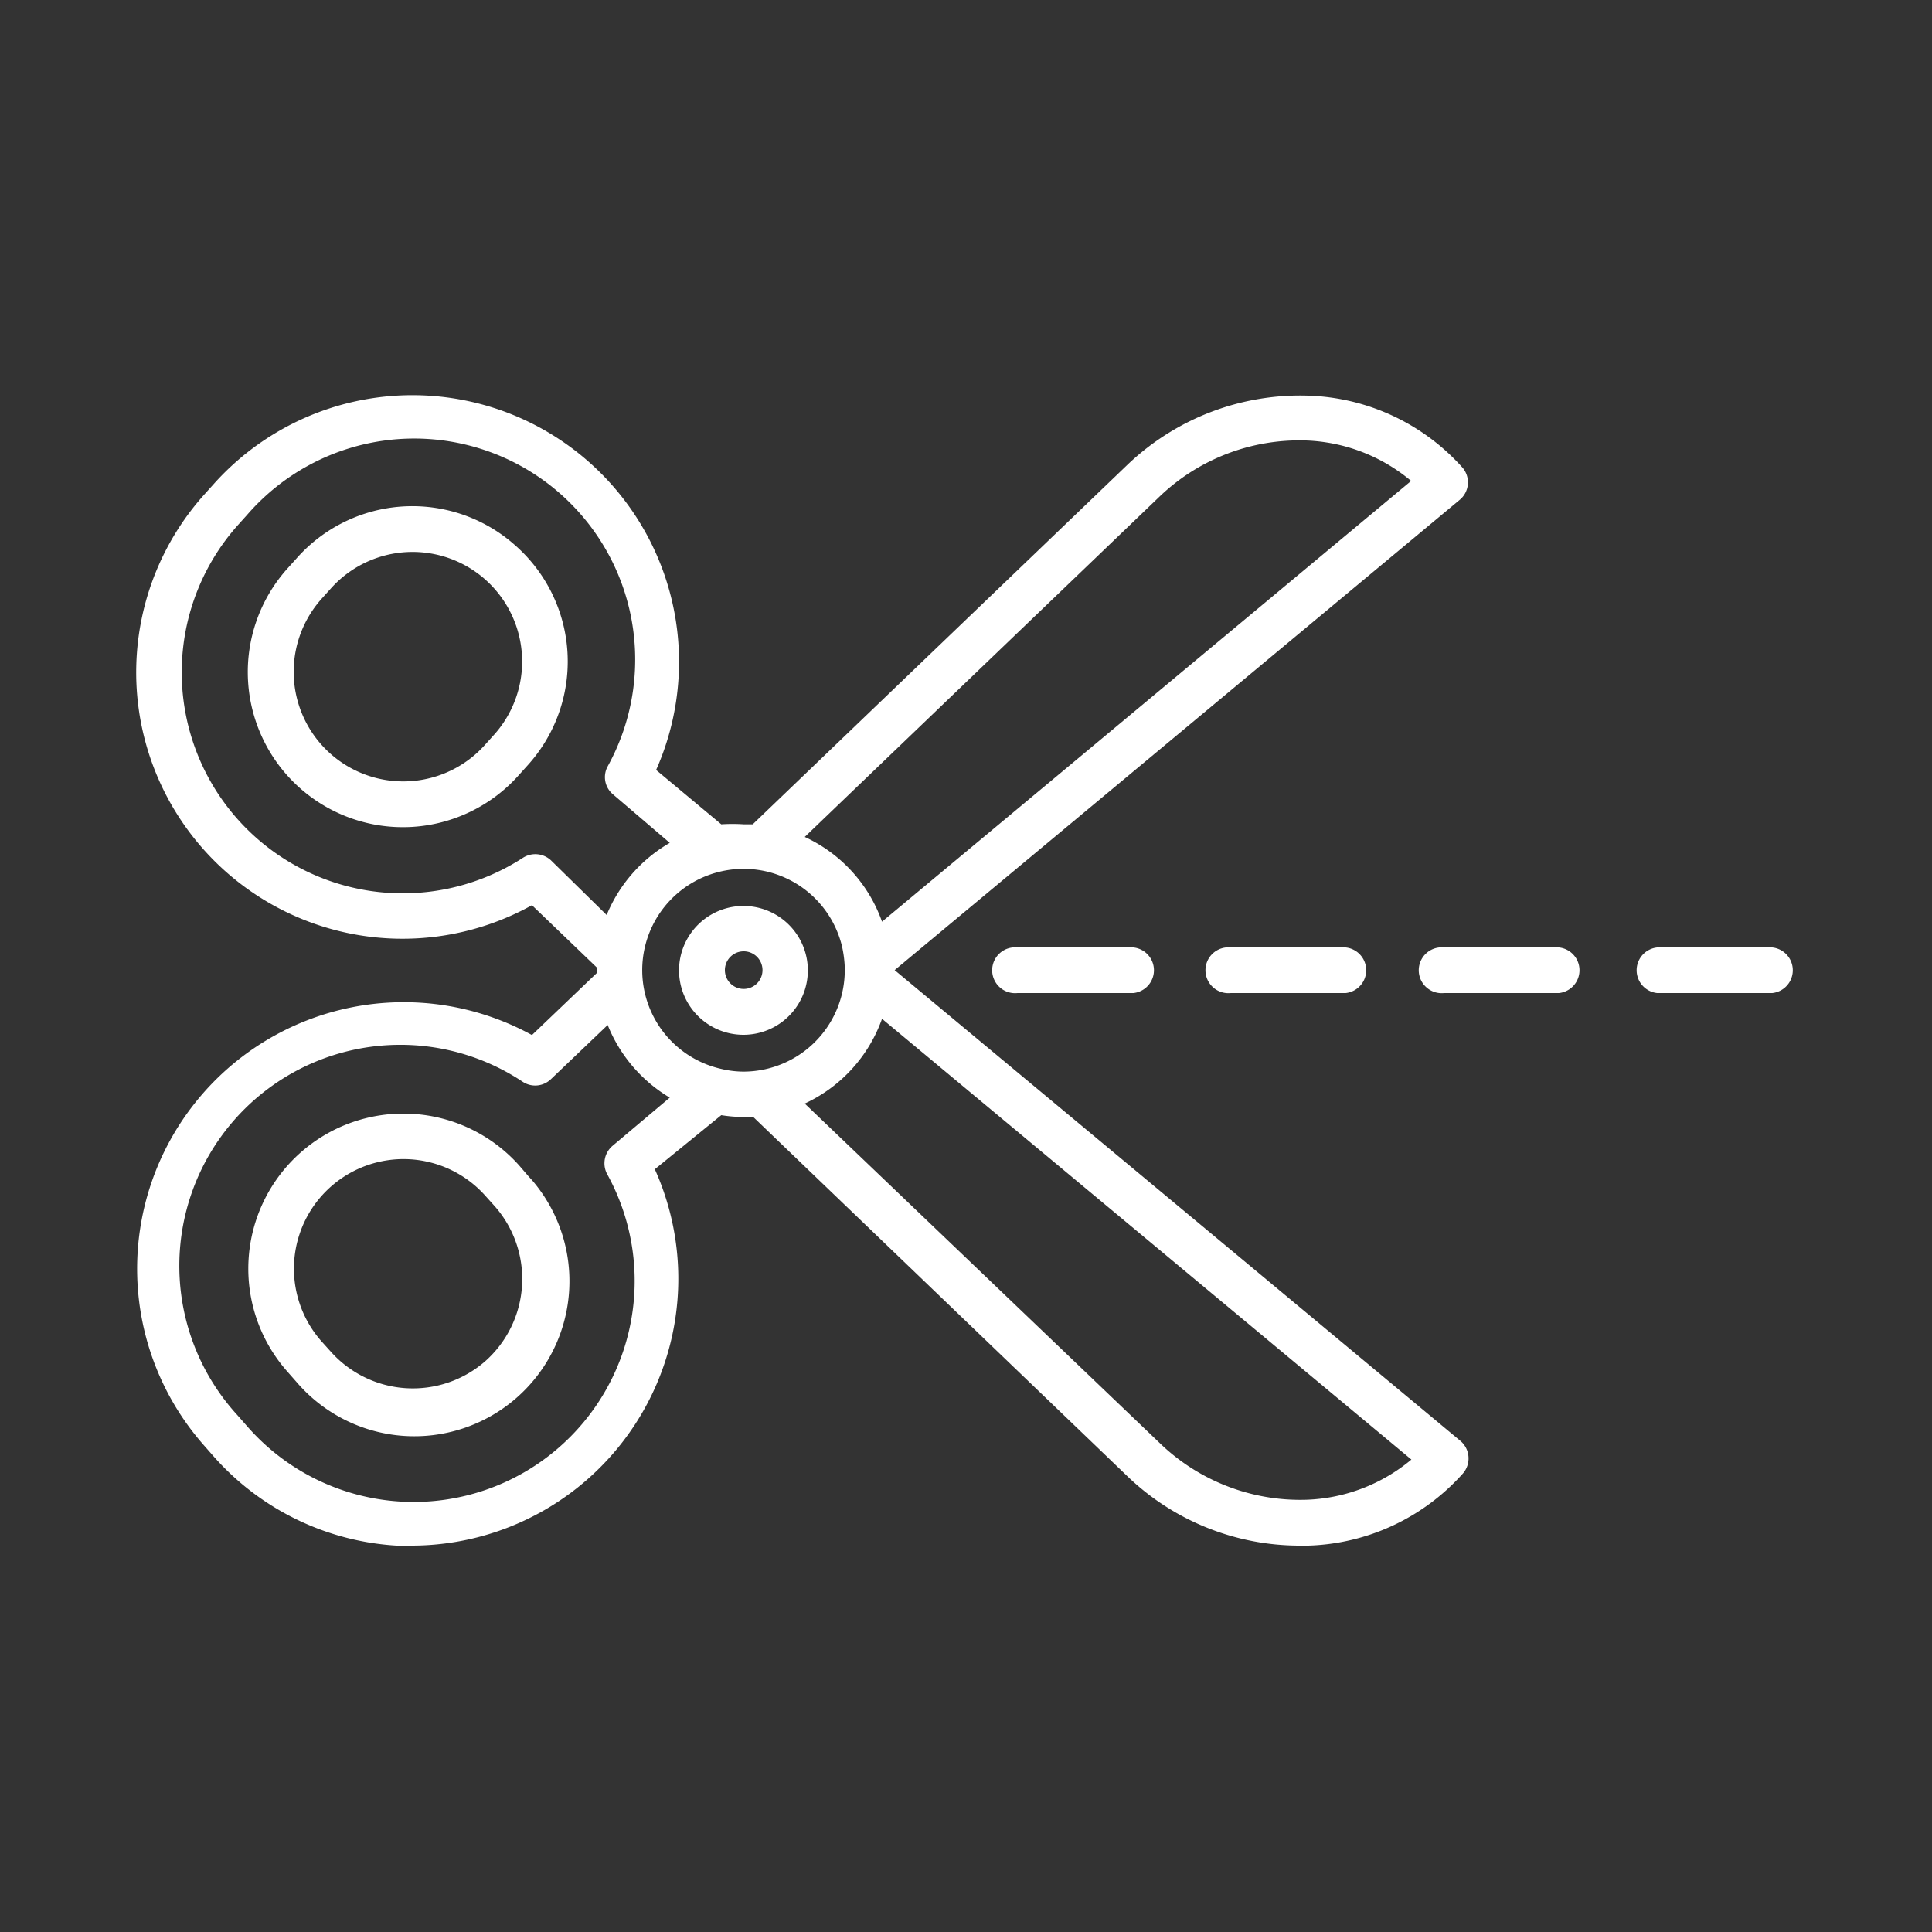
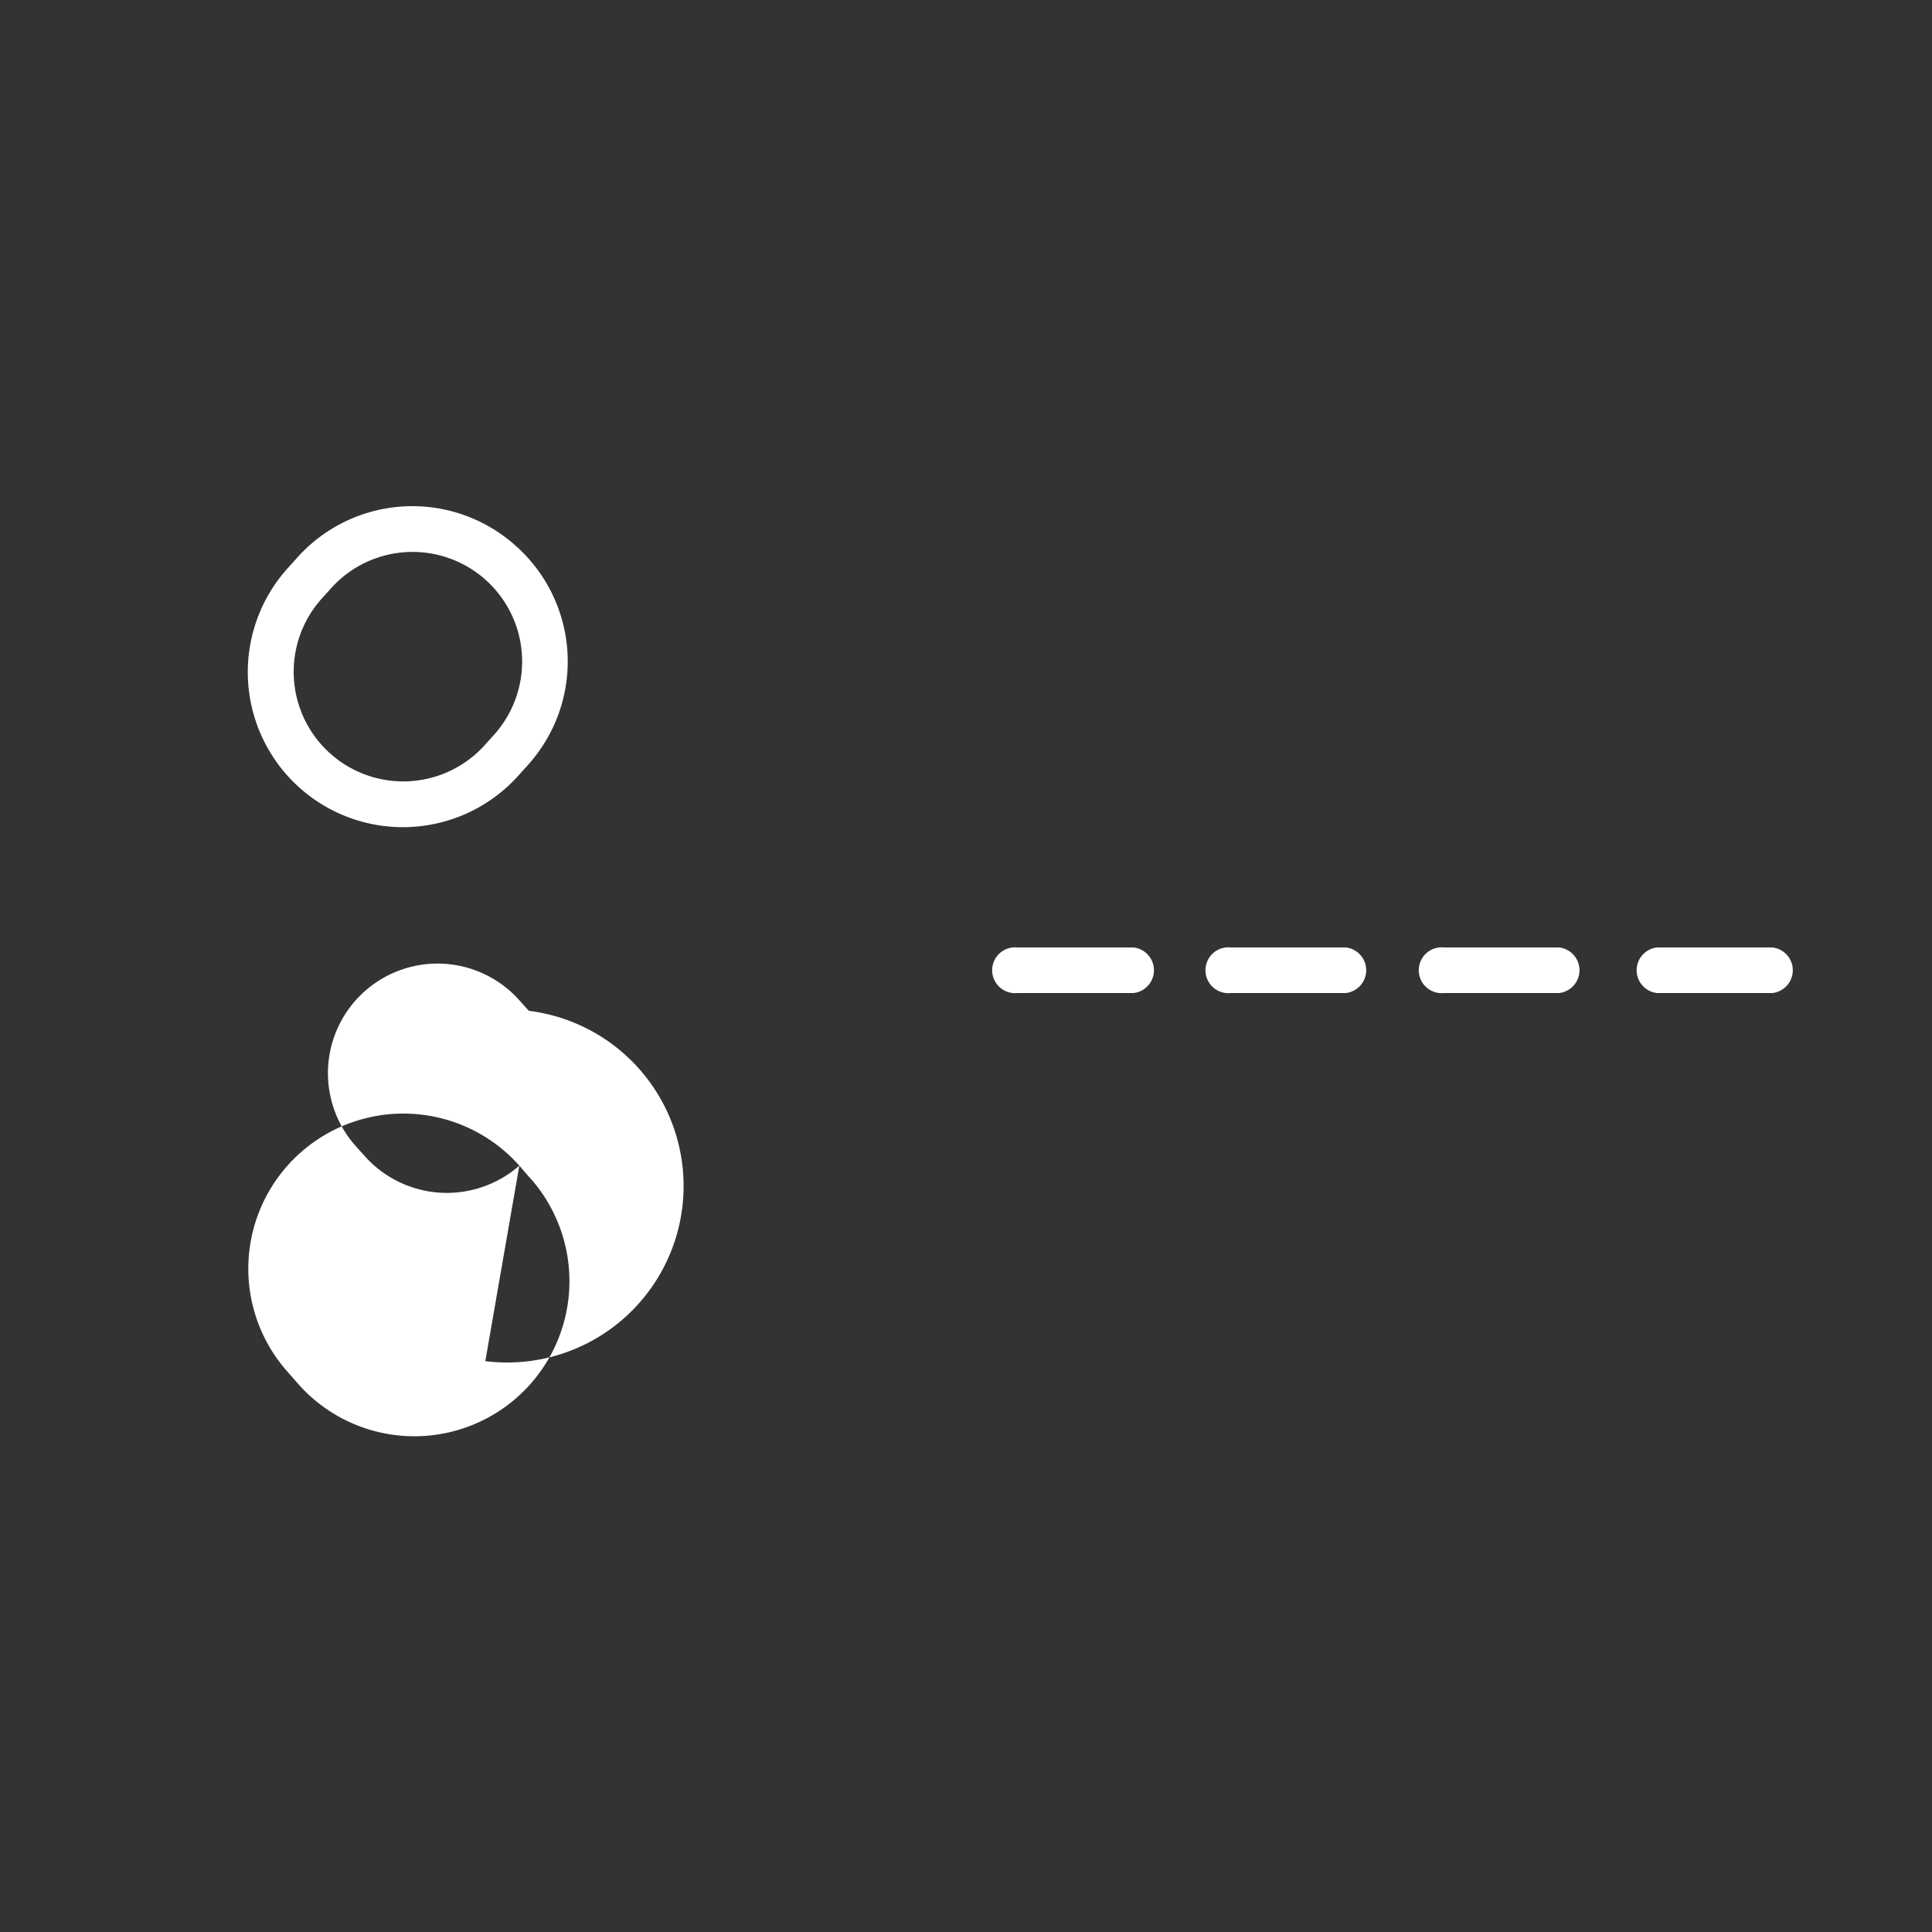
<svg xmlns="http://www.w3.org/2000/svg" id="Слой_1" data-name="Слой 1" viewBox="0 0 75 75">
  <rect x="0" y="0" width="75" height="75" fill="#333333" stroke="none" />
  <defs>
    <style>.cls-1{fill:#fff;}</style>
  </defs>
  <title>иконки_подробные курсы</title>
  <path class="cls-1" d="M20,21.17a6,6,0,0,0-8.5.52l-.36.4a6,6,0,0,0,9,8l.36-.4A6,6,0,0,0,20,21.17ZM19.2,28.5l-.36.4a4.25,4.25,0,1,1-6.37-5.64h0l.36-.4A4.25,4.25,0,1,1,19.2,28.5Z" />
-   <path class="cls-1" d="M20.16,45.25a6,6,0,0,0-9,8l.36.41a6,6,0,0,0,9.13-7.85l-.12-.13Zm-1.32,7.59a4.27,4.27,0,0,1-6-.37l-.36-.4a4.25,4.25,0,1,1,6.37-5.64l.36.4A4.27,4.27,0,0,1,18.84,52.84Z" />
-   <path class="cls-1" d="M28.87,35.17a2.5,2.5,0,1,0,2.49,2.49A2.5,2.5,0,0,0,28.87,35.17Zm0,3.22a.73.73,0,1,1,0-1.46.73.73,0,1,1,0,1.46Z" />
-   <path class="cls-1" d="M34.73,37.66,56.67,19.4a.88.88,0,0,0,.11-1.24l0,0a8.38,8.38,0,0,0-6-2.8,9.71,9.71,0,0,0-7,2.67L29.22,32l-.35,0A6.54,6.54,0,0,0,28,32l-2.53-2.11A10.35,10.35,0,0,0,8.27,18.82l-.36.4A10.34,10.34,0,0,0,20.65,35.14l2.52,2.42v.21l-2.52,2.41A10.35,10.35,0,0,0,7.91,56.1l.36.41A10.3,10.3,0,0,0,15.39,60L16,60a10.36,10.36,0,0,0,9.42-14.61L28,43.29a5.26,5.26,0,0,0,.89.07h.35l14.58,14A9.65,9.65,0,0,0,50.4,60h.39a8.38,8.38,0,0,0,6-2.8.89.89,0,0,0-.08-1.25h0ZM28.87,41.6a3.8,3.8,0,0,1-.89-.11h0a3.93,3.93,0,0,1,0-7.66h0a3.93,3.93,0,0,1,4.71,2.92,4.57,4.57,0,0,1,.1.73h0c0,.06,0,.12,0,.17s0,.12,0,.18h0A3.94,3.94,0,0,1,28.87,41.6ZM45,19.29a7.85,7.85,0,0,1,5.7-2.19,6.72,6.72,0,0,1,4.08,1.57L34.24,35.78a5.72,5.72,0,0,0-3-3.29ZM21.39,33.4a.89.89,0,0,0-1.09-.1A8.58,8.58,0,0,1,9.23,20.39l.36-.4a8.58,8.58,0,0,1,14,9.76.87.87,0,0,0,.21,1.09L26,32.72a5.77,5.77,0,0,0-2.45,2.8Zm2.39,11.08a.89.89,0,0,0-.21,1.1,8.58,8.58,0,0,1-14,9.76l-.36-.41A8.58,8.58,0,0,1,20.3,42a.88.88,0,0,0,1.09-.11l2.2-2.1A5.79,5.79,0,0,0,26,42.61ZM50.71,58.22A7.85,7.85,0,0,1,45,56L31.24,42.84a5.75,5.75,0,0,0,3-3.29L54.79,56.66A6.71,6.71,0,0,1,50.71,58.22Z" />
+   <path class="cls-1" d="M20.16,45.25a6,6,0,0,0-9,8l.36.41a6,6,0,0,0,9.13-7.85l-.12-.13Za4.27,4.27,0,0,1-6-.37l-.36-.4a4.25,4.25,0,1,1,6.37-5.64l.36.4A4.27,4.27,0,0,1,18.84,52.84Z" />
  <path class="cls-1" d="M39.5,36.78a.89.89,0,1,0,0,1.77H44a.89.89,0,0,0,0-1.77Z" />
  <path class="cls-1" d="M47.78,36.78a.89.89,0,1,0,0,1.77h4.46a.89.89,0,0,0,0-1.77Z" />
  <path class="cls-1" d="M60.52,36.78H56.06a.89.89,0,1,0,0,1.77h4.46a.89.89,0,0,0,0-1.77Z" />
  <path class="cls-1" d="M68.8,36.78H64.33a.89.89,0,0,0,0,1.77H68.8a.89.89,0,0,0,0-1.77Z" />
</svg>